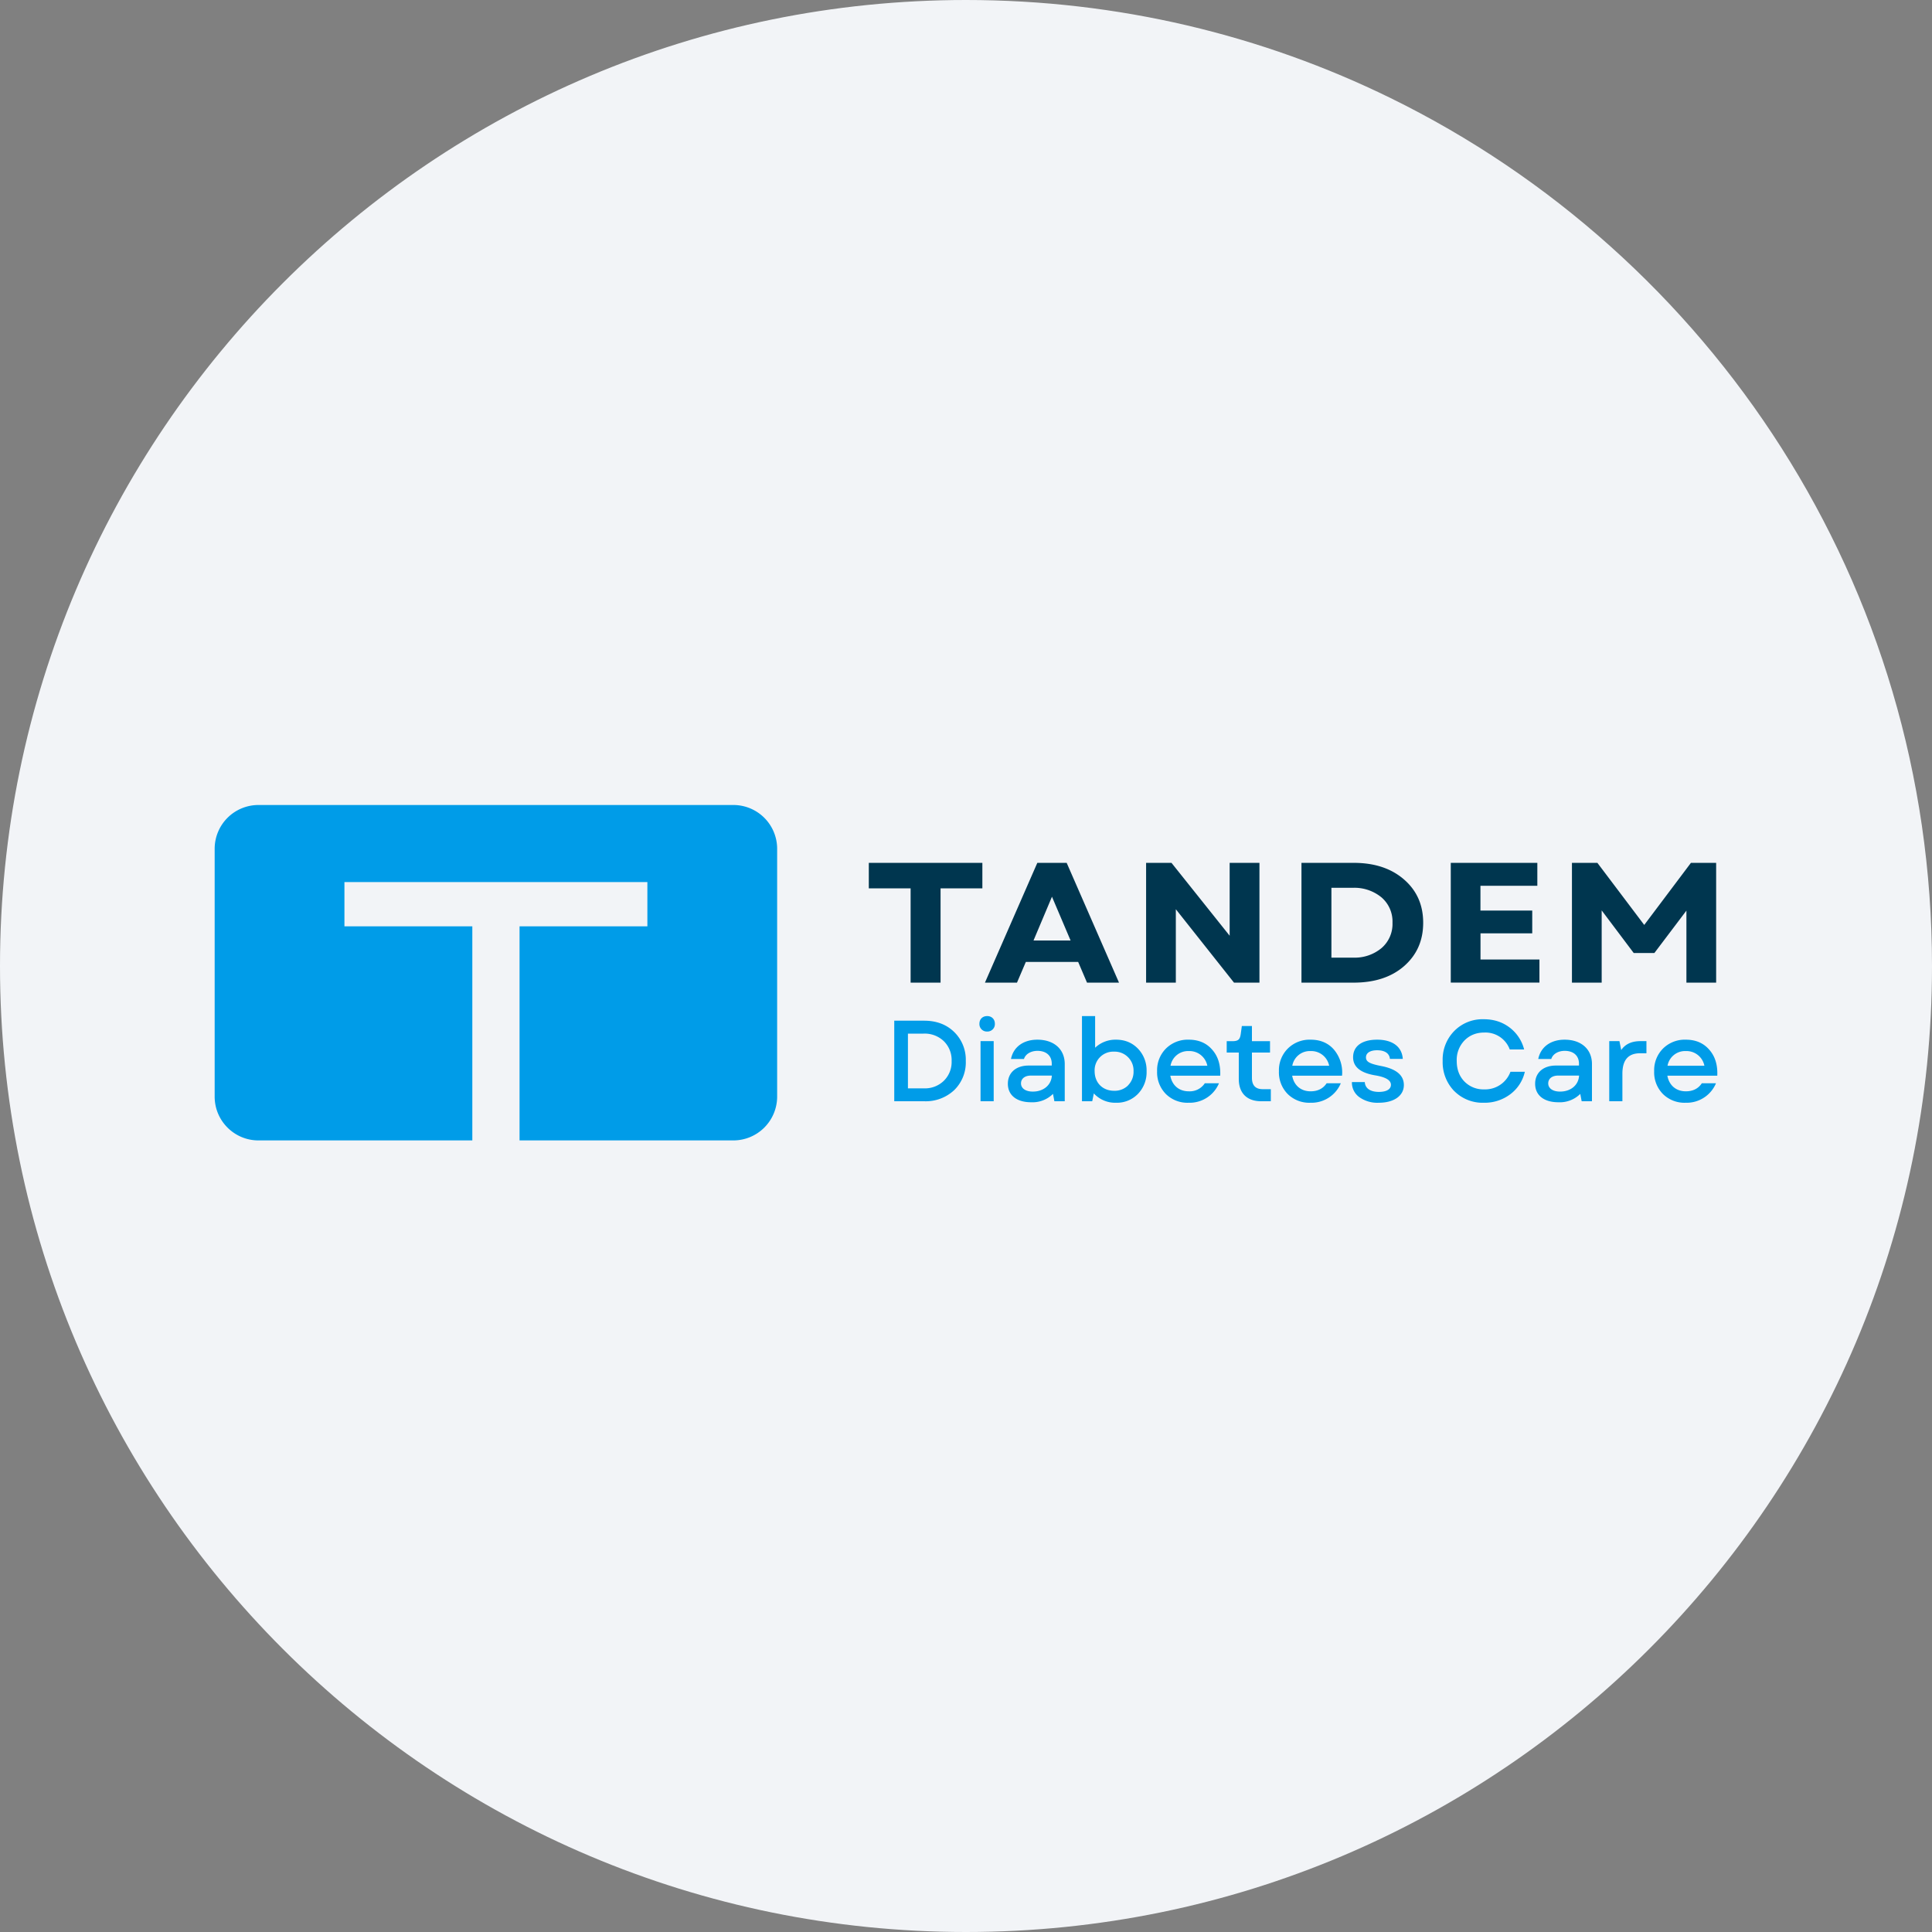
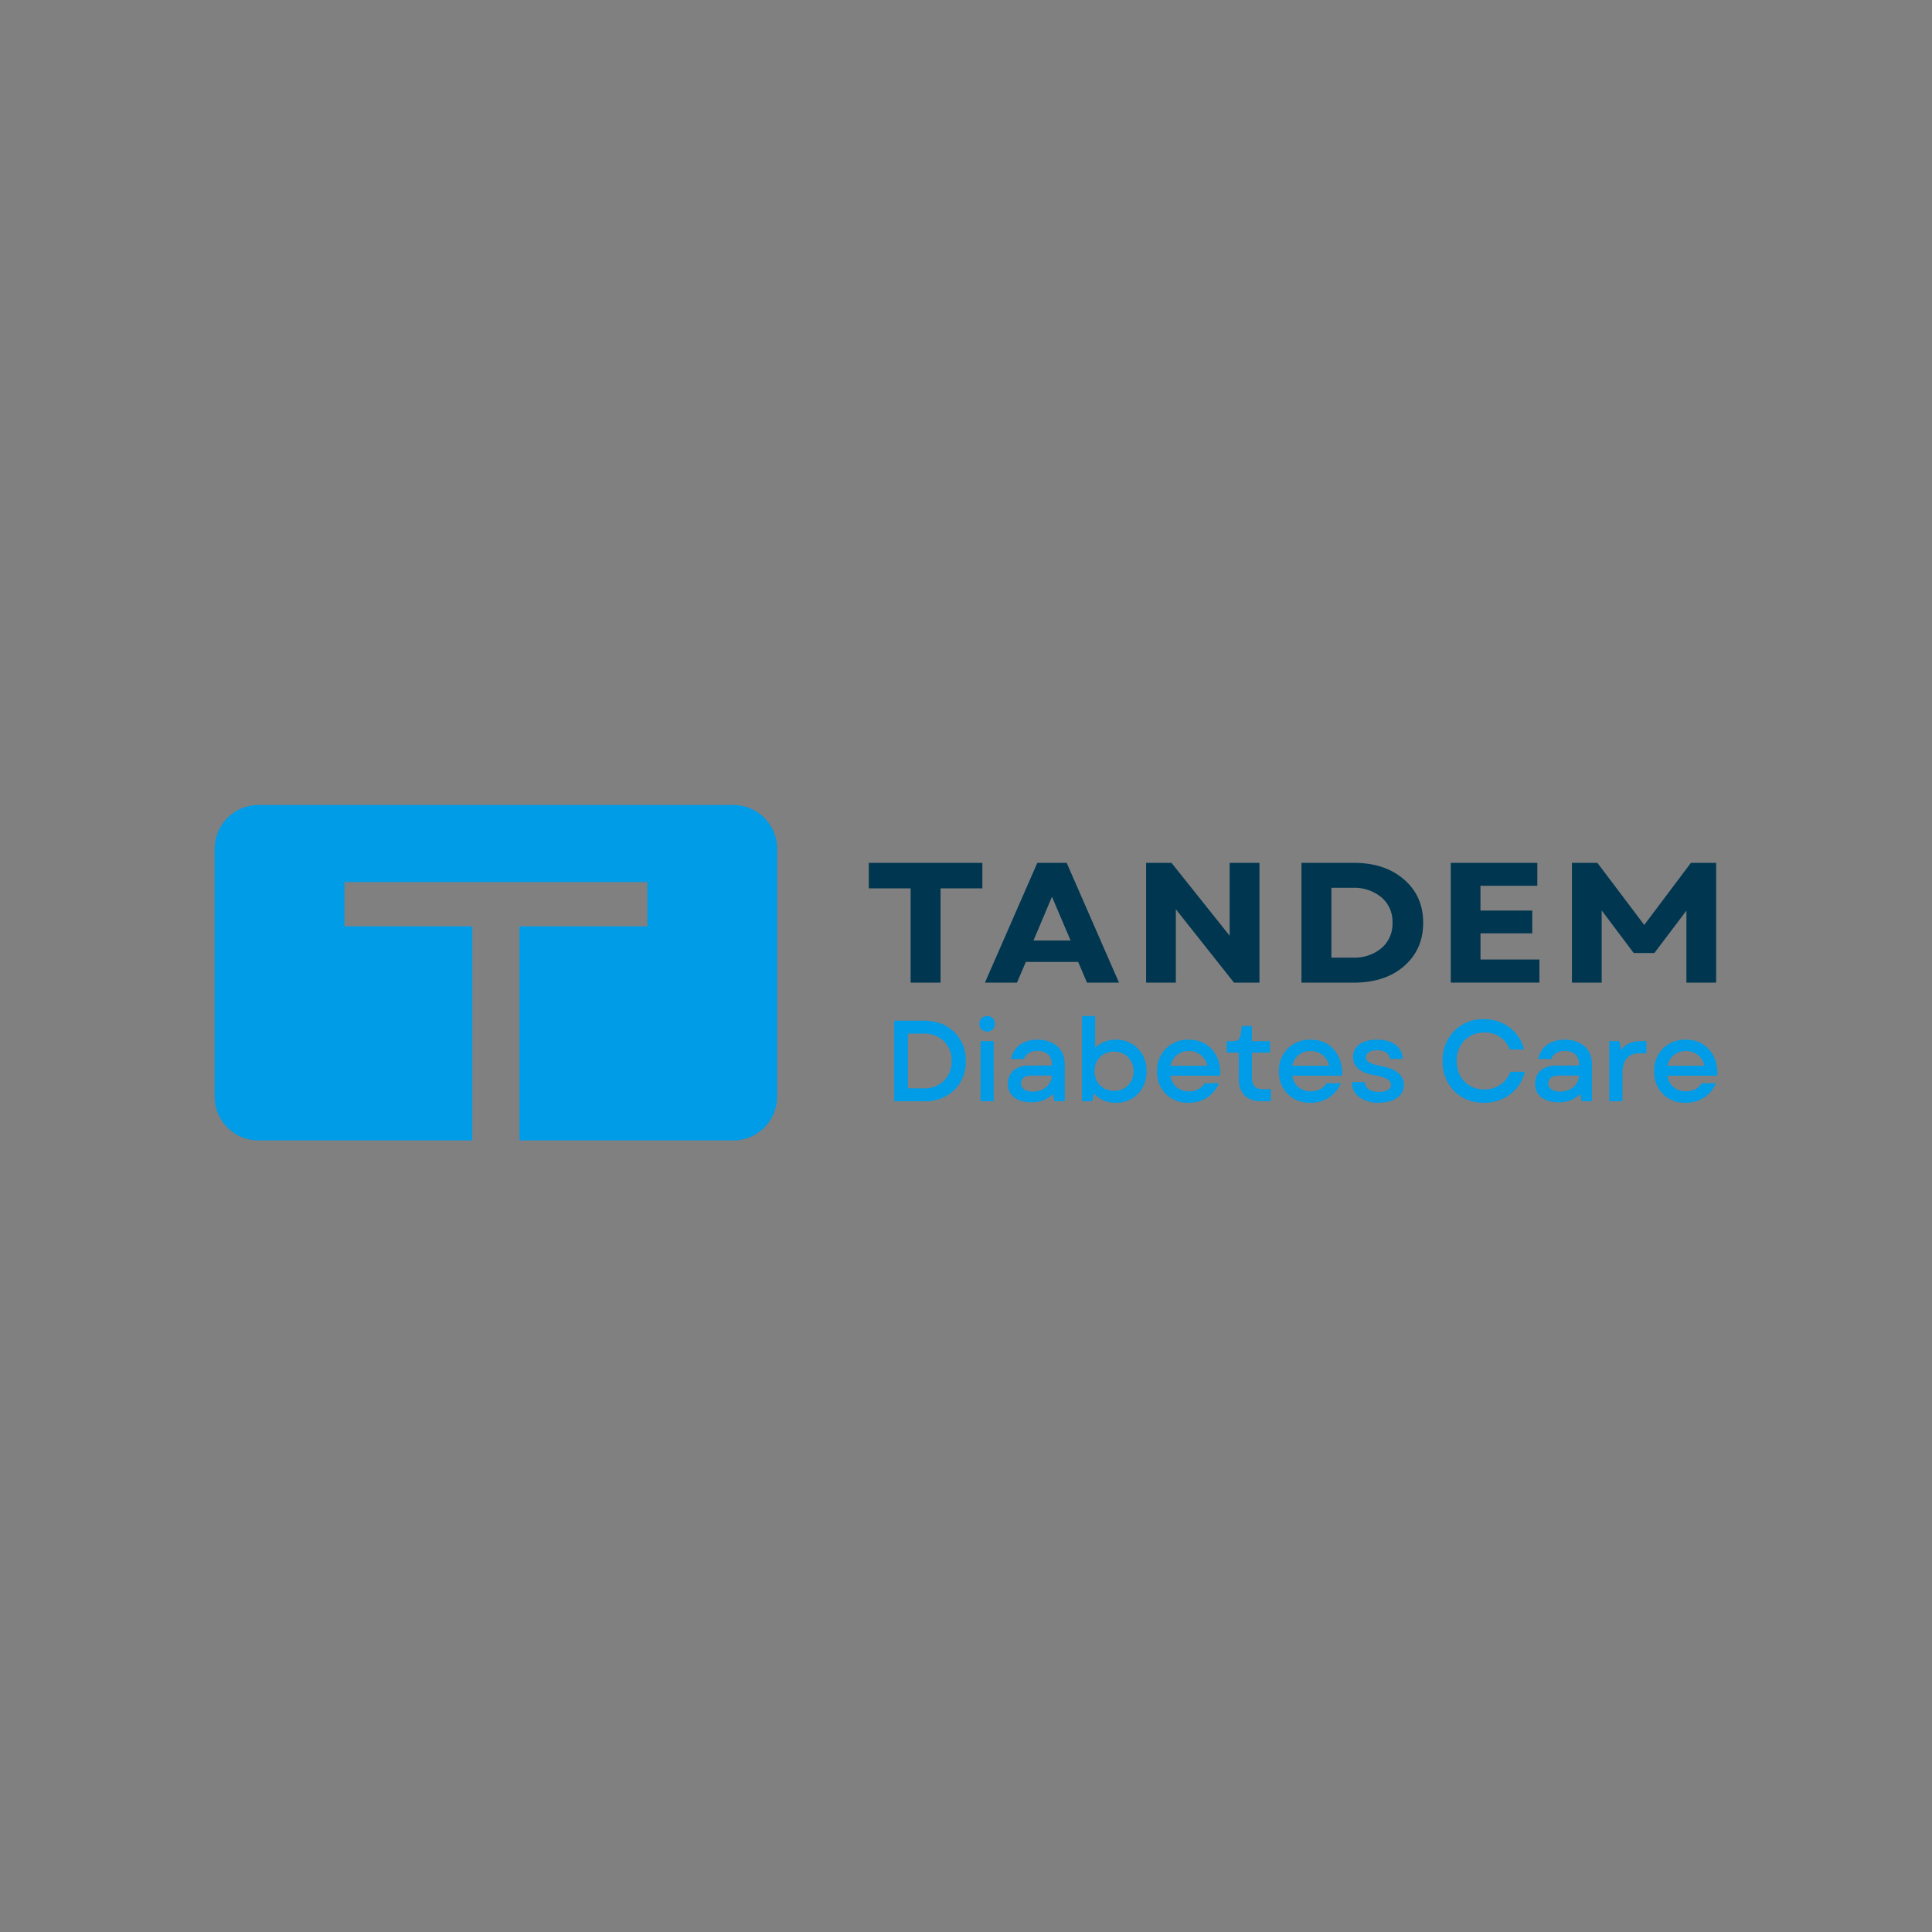
<svg xmlns="http://www.w3.org/2000/svg" width="36" height="36" fill="none">
  <rect width="100%" height="100%" fill="#808080" stroke="none" />
-   <path d="M18 0c2.837 0 5.52.656 7.907 1.825C31.884 4.753 36 10.895 36 18c0 9.942-8.058 18-18 18-9.94 0-18-8.057-18-18C0 8.06 8.06 0 18 0Z" fill="#F2F4F7" />
  <g fill-rule="evenodd" clip-rule="evenodd">
    <path d="M27.032 16.078h1.614v.427h-1.06v.462h.965v.424h-.964v.488h1.098v.43h-1.652v-2.231Zm4.476 0-.87 1.157-.873-1.157h-.474v2.232h.554v-1.346l.597.794h.385l.597-.79v1.342h.554v-2.232h-.47Zm-14.54.475h-.779v-.475h2.116v.475h-.779v1.757h-.558v-1.757Zm2.361-.475h.547l.975 2.232h-.596l-.165-.386h-.975l-.165.386h-.597l.976-2.232Zm.62 1.447-.347-.816-.344.816h.692Zm1.407-1.447h.473l1.084 1.358v-1.358h.555v2.232h-.474l-1.084-1.368v1.368h-.554v-2.232Zm2.895 0h.973c.386 0 .698.102.937.309.239.207.358.475.358.807 0 .335-.12.602-.358.81-.235.204-.548.306-.938.306h-.972v-2.232Zm.962 1.766a.78.78 0 0 0 .53-.178.593.593 0 0 0 .204-.472.593.593 0 0 0-.204-.472.795.795 0 0 0-.537-.179h-.397v1.301h.404Z" fill="#00364F" />
    <path d="M16.663 19.019h.556c.23 0 .416.07.56.21a.72.72 0 0 1 .217.54.72.72 0 0 1-.215.543.773.773 0 0 1-.562.208h-.556v-1.5Zm.554 1.261a.504.504 0 0 0 .371-.142.49.49 0 0 0 .144-.368.492.492 0 0 0-.146-.37.515.515 0 0 0-.378-.14h-.29v1.02h.299Zm1.054.24h.245V19.4h-.245v1.12Zm.267-1.444a.138.138 0 0 1-.143.145.138.138 0 0 1-.145-.145c0-.085.058-.143.145-.143.084 0 .143.058.143.143Zm.242 1.118c0-.206.152-.339.386-.339h.432v-.034c0-.148-.101-.24-.266-.24-.123 0-.224.06-.252.152h-.242c.045-.225.232-.36.491-.36.312 0 .511.178.511.454v.693h-.193l-.026-.137a.54.54 0 0 1-.407.156c-.269 0-.434-.13-.434-.345Zm.466.146c.197 0 .343-.12.354-.298h-.393c-.11 0-.182.057-.182.145 0 .093.086.153.22.153Zm1.136.034-.03.146h-.191v-1.587h.245v.59a.55.55 0 0 1 .39-.15c.165 0 .3.056.408.167a.58.58 0 0 1 .161.42.58.58 0 0 1-.161.423.544.544 0 0 1-.408.165.538.538 0 0 1-.414-.174Zm.637-.15a.357.357 0 0 0 .103-.264.349.349 0 0 0-.103-.261.348.348 0 0 0-.26-.103.347.347 0 0 0-.362.364c0 .215.148.365.363.365a.354.354 0 0 0 .26-.1Zm.705.161a.573.573 0 0 1-.163-.425.57.57 0 0 1 .165-.422.576.576 0 0 1 .425-.165c.183 0 .329.062.436.186.11.124.159.285.15.485h-.93c.033.18.162.291.344.291a.336.336 0 0 0 .299-.15h.264a.593.593 0 0 1-.567.363.57.57 0 0 1-.423-.163Zm.773-.526a.34.34 0 0 0-.346-.274.332.332 0 0 0-.34.274h.686Zm.586.247v-.493h-.225v-.212h.099c.114 0 .148-.028.163-.138l.02-.145h.188v.283h.337v.212h-.337v.47c0 .141.067.212.2.212h.152v.225h-.18c-.264 0-.417-.15-.417-.414Zm.911.279a.574.574 0 0 1-.163-.425.57.57 0 0 1 .166-.422.575.575 0 0 1 .425-.165c.182 0 .328.062.435.186a.66.66 0 0 1 .15.485h-.929c.032.18.161.291.344.291.13 0 .231-.049.298-.15h.264a.593.593 0 0 1-.567.363.57.57 0 0 1-.423-.163Zm.773-.526a.34.34 0 0 0-.345-.274.332.332 0 0 0-.342.274h.687Zm.561.584a.333.333 0 0 1-.137-.28h.24c.006.115.101.183.262.183.144 0 .225-.05.225-.133s-.094-.141-.285-.174c-.281-.045-.42-.158-.42-.338 0-.208.165-.328.448-.328.29 0 .463.133.478.358h-.24c-.009-.103-.095-.161-.238-.161-.131 0-.208.05-.208.133 0 .08.066.118.28.16.284.054.426.172.426.355 0 .199-.183.33-.468.33a.578.578 0 0 1-.363-.105Zm1.769-.113a.77.77 0 0 1-.215-.56.76.76 0 0 1 .215-.558.737.737 0 0 1 .552-.22c.182 0 .341.05.476.151a.74.74 0 0 1 .275.412h-.268a.482.482 0 0 0-.475-.315c-.15 0-.272.05-.369.148a.52.52 0 0 0-.144.382c0 .156.048.283.142.381a.494.494 0 0 0 .37.148.502.502 0 0 0 .489-.328h.268a.719.719 0 0 1-.273.42.791.791 0 0 1-.491.157.743.743 0 0 1-.552-.219Zm1.508-.136c0-.206.152-.339.386-.339h.431v-.034c0-.148-.1-.24-.266-.24-.122 0-.223.06-.25.152h-.243c.045-.225.232-.36.491-.36.311 0 .51.178.51.454v.693h-.192l-.026-.137a.54.54 0 0 1-.408.156c-.268 0-.433-.13-.433-.345Zm.465.146c.198 0 .344-.12.354-.298h-.392c-.11 0-.183.057-.183.145 0 .093.086.153.221.153Zm.916-.94h.19l.033.166c.075-.11.193-.166.358-.166h.112v.226h-.118c-.221 0-.33.126-.33.381v.513h-.245V19.4Zm1 .985a.574.574 0 0 1-.163-.425.57.57 0 0 1 .165-.422.576.576 0 0 1 .425-.165c.183 0 .328.062.436.186.11.124.159.285.15.485h-.93c.033.18.162.291.344.291.13 0 .232-.049.298-.15h.264a.593.593 0 0 1-.566.363.57.57 0 0 1-.423-.163Zm.773-.526a.34.34 0 0 0-.346-.274.332.332 0 0 0-.341.274h.687ZM13.664 15H4.817a.816.816 0 0 0-.817.816v4.618c0 .45.365.816.816.816h3.985v-3.989H6.418v-.825h5.645v.825H9.681v3.989h3.982a.817.817 0 0 0 .818-.817v-4.617a.816.816 0 0 0-.817-.816Z" fill="#009CE8" />
  </g>
</svg>